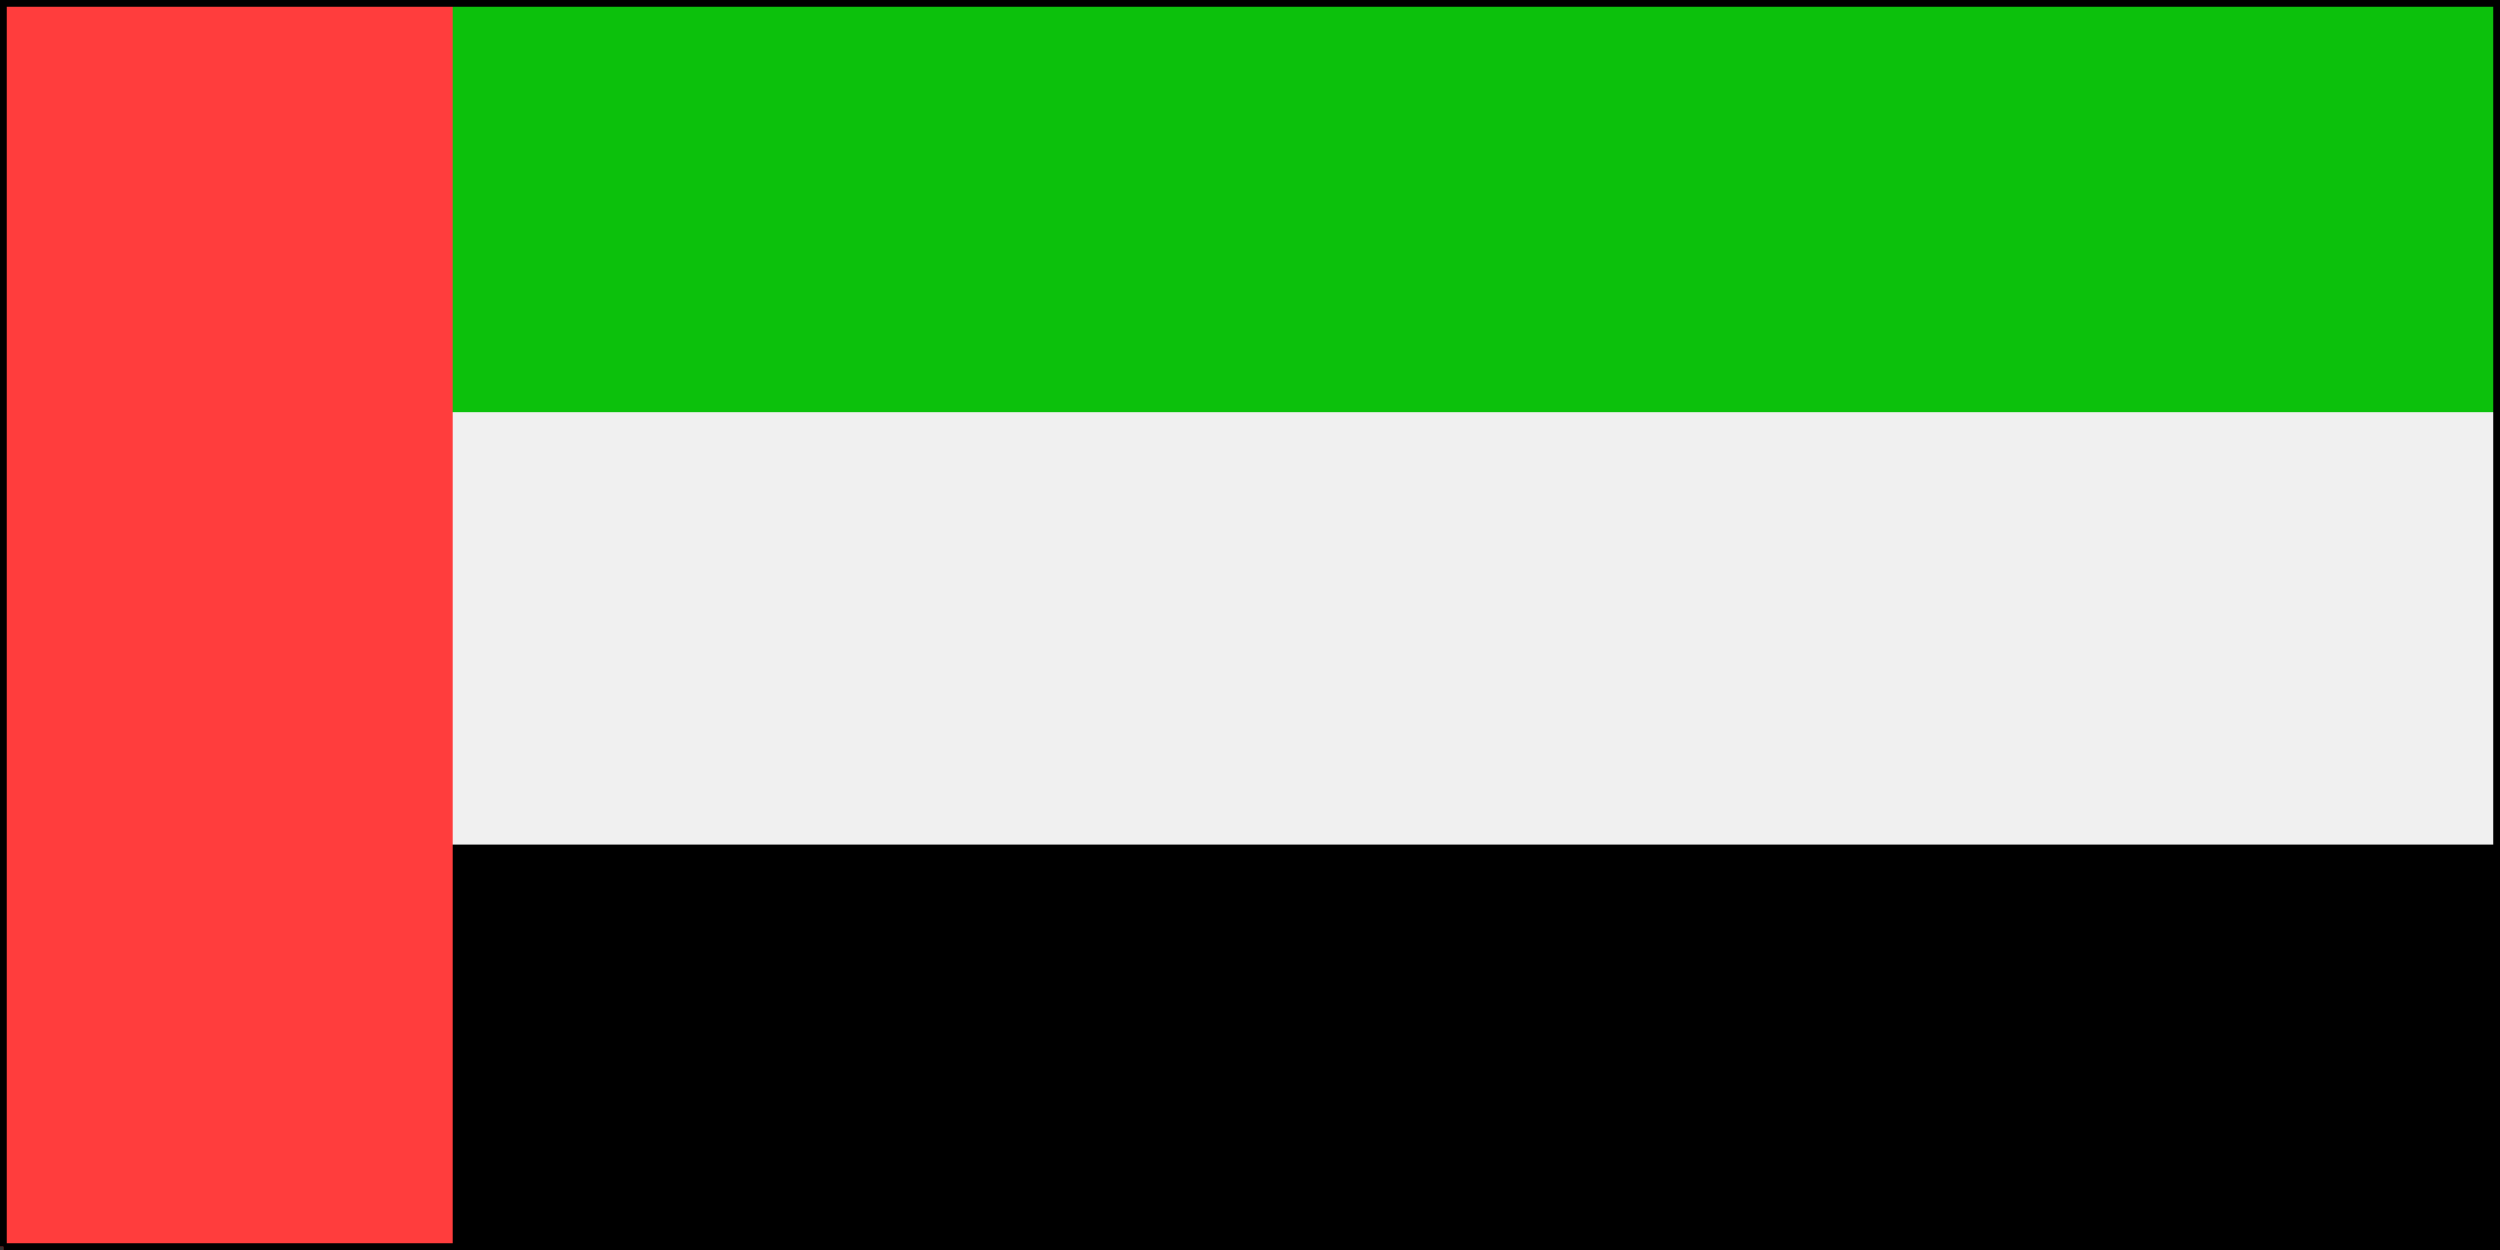
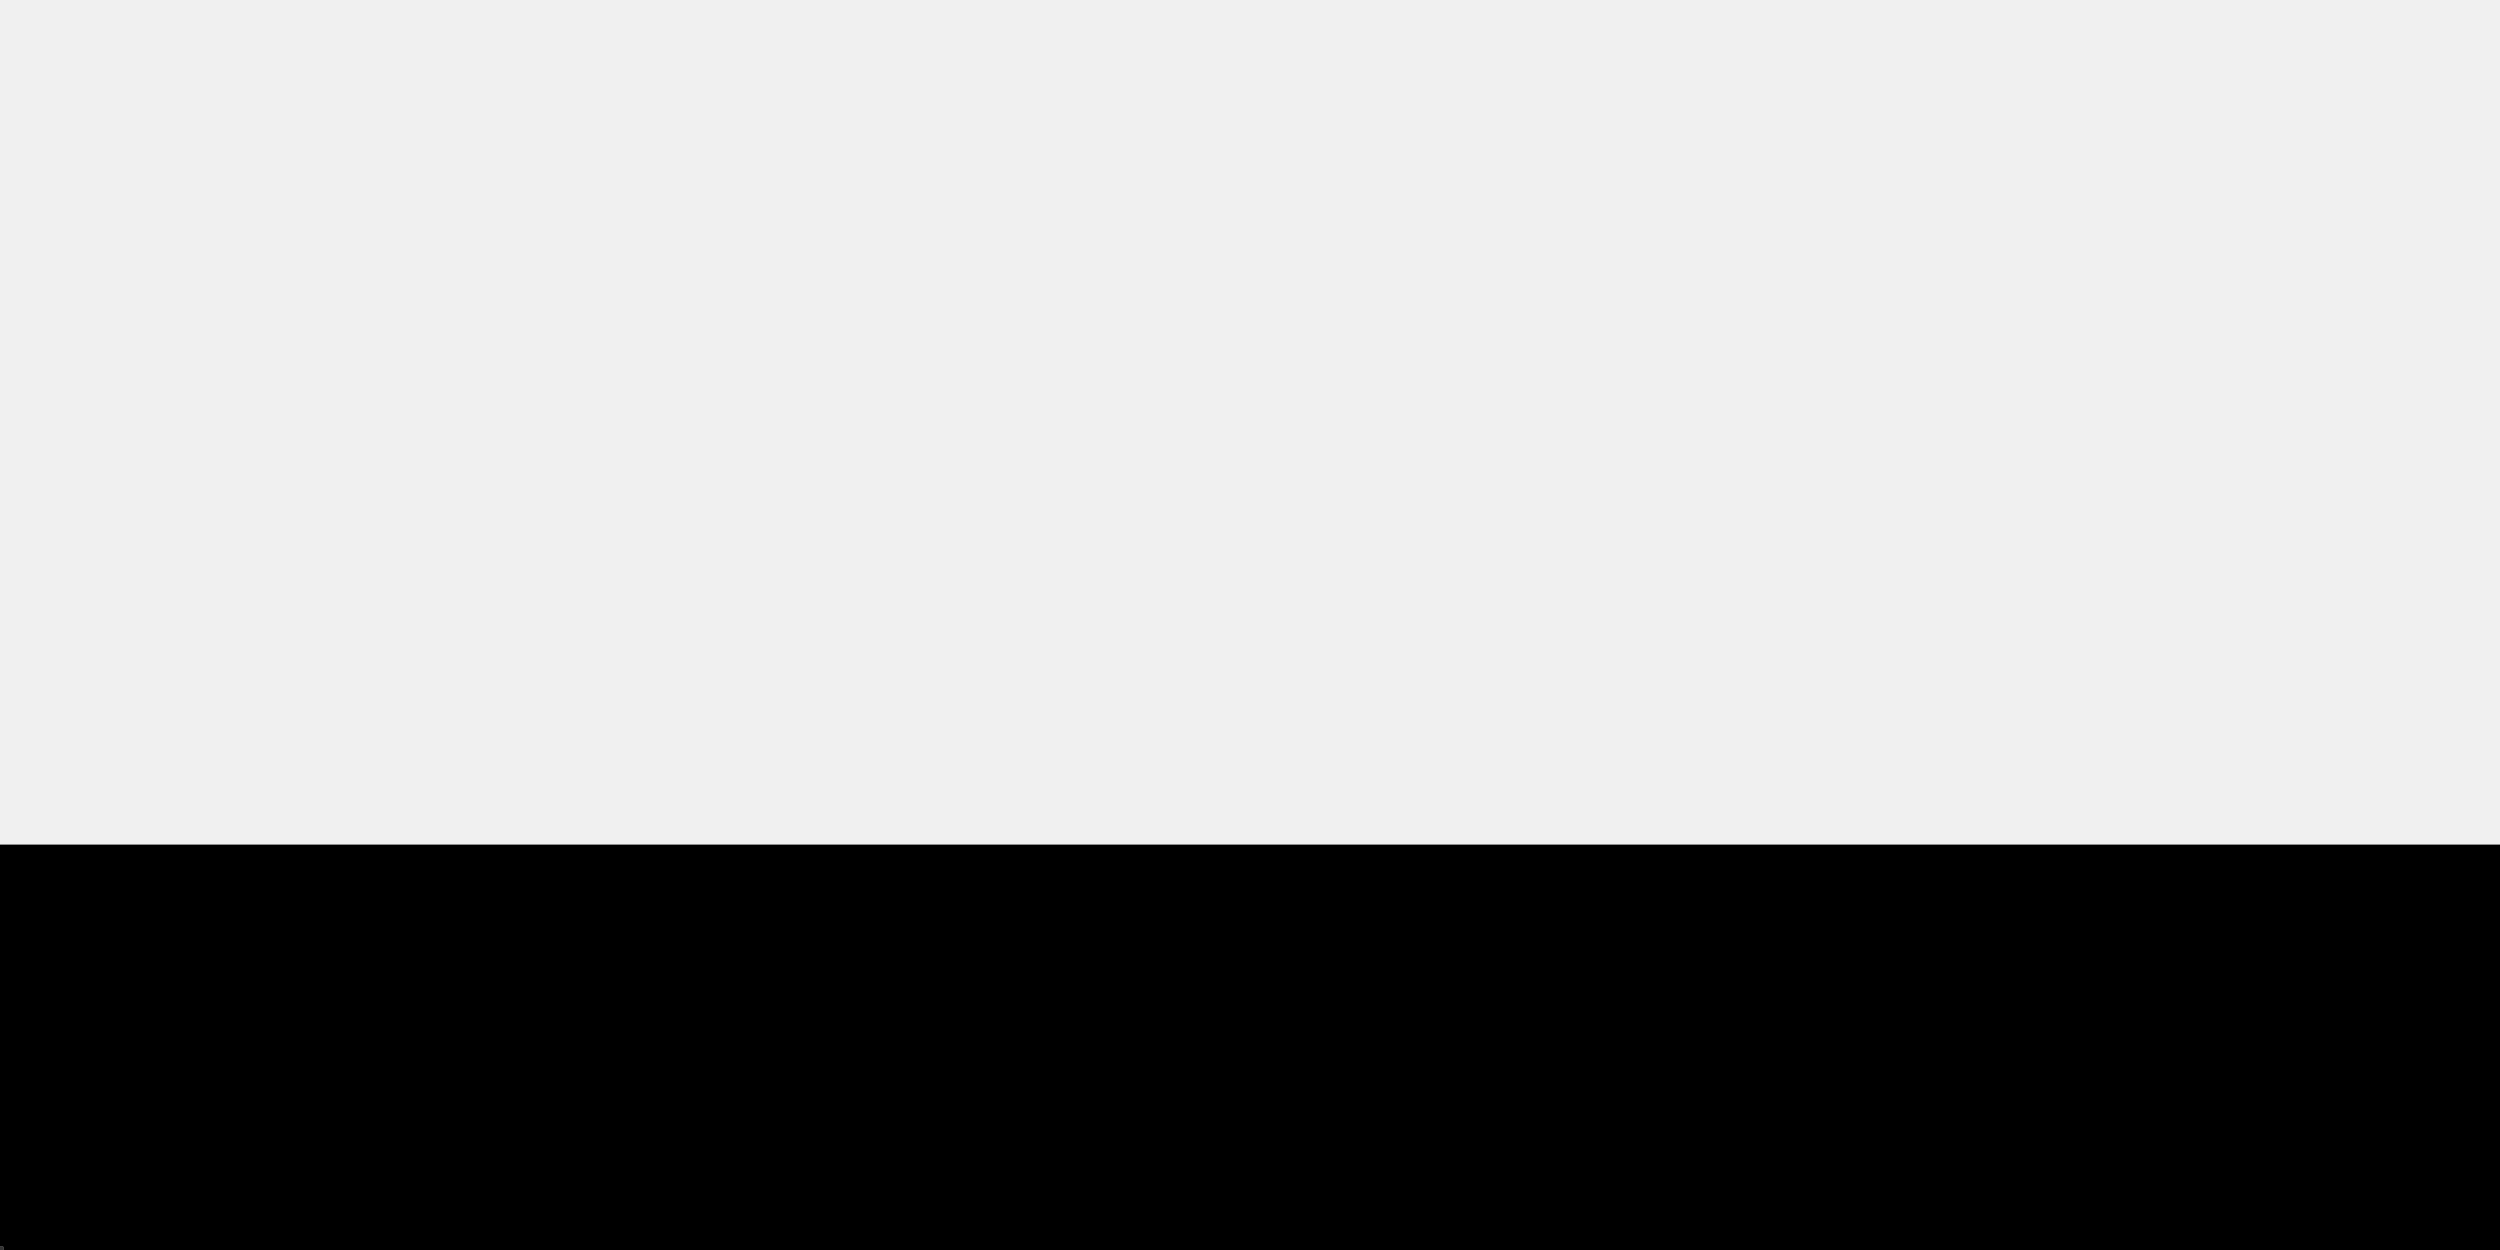
<svg xmlns="http://www.w3.org/2000/svg" width="370" height="185" version="1.2">
  <rect width="100%" height="100%" fill="#333333" stroke="none" />
  <g fill="none" fill-rule="evenodd" stroke="#000" stroke-miterlimit="2" font-family="'Sans Serif'" font-size="12.5" font-weight="400">
    <path fill="#f0f0f0" stroke="#f0f0f0" d="M.5 184.5V.5h369v184H.5" vector-effect="non-scaling-stroke" />
-     <path fill="#0cc10c" stroke="#0cc10c" d="M.5 60.5V.5h369v60H.5" vector-effect="non-scaling-stroke" />
    <path fill="#000" d="M.5 184.5v-59h369v59H.5" vector-effect="non-scaling-stroke" />
-     <path fill="#ff3d3d" stroke="#ff3d3d" d="M.5 184.5V.5h66v184H.5" vector-effect="non-scaling-stroke" />
-     <path d="M.5 184.5V.5h369v184H.5" vector-effect="non-scaling-stroke" />
  </g>
</svg>